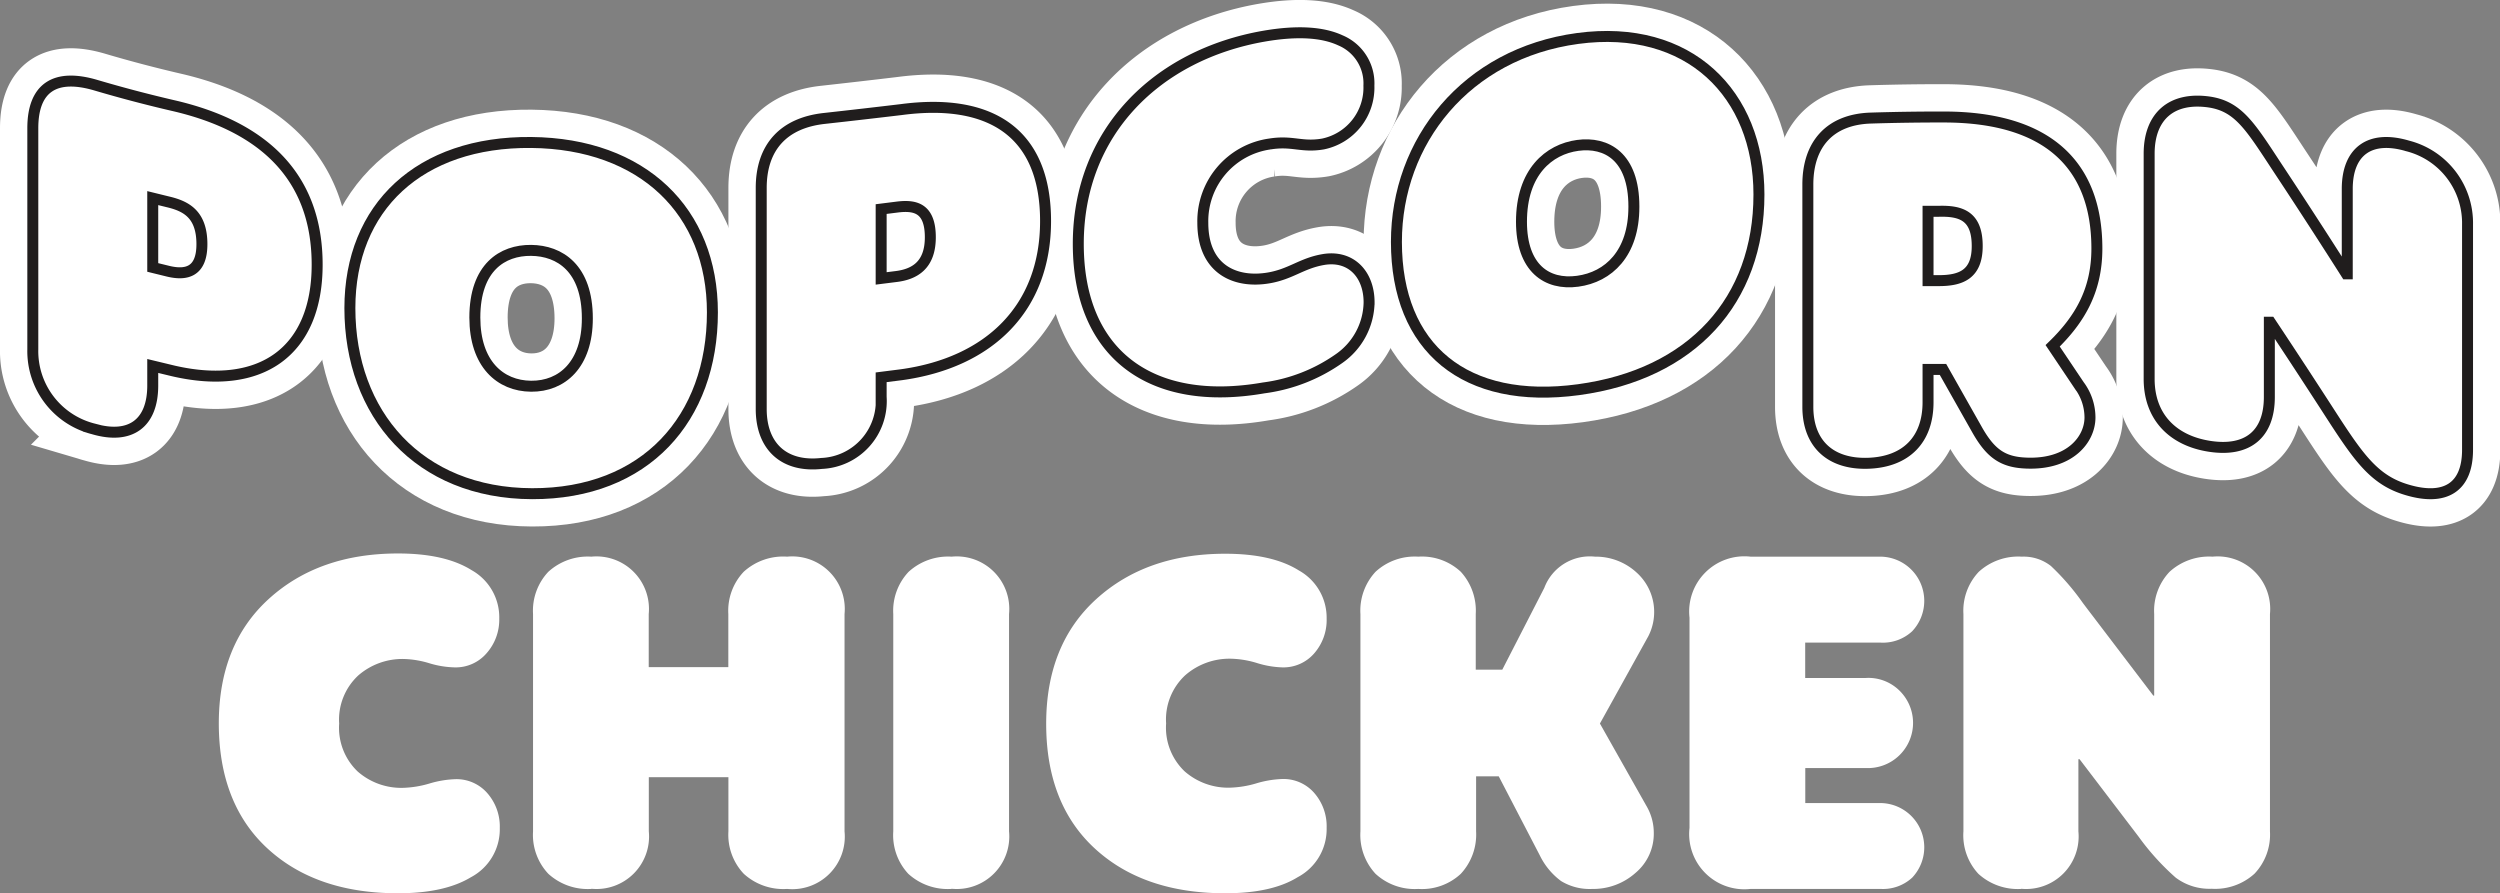
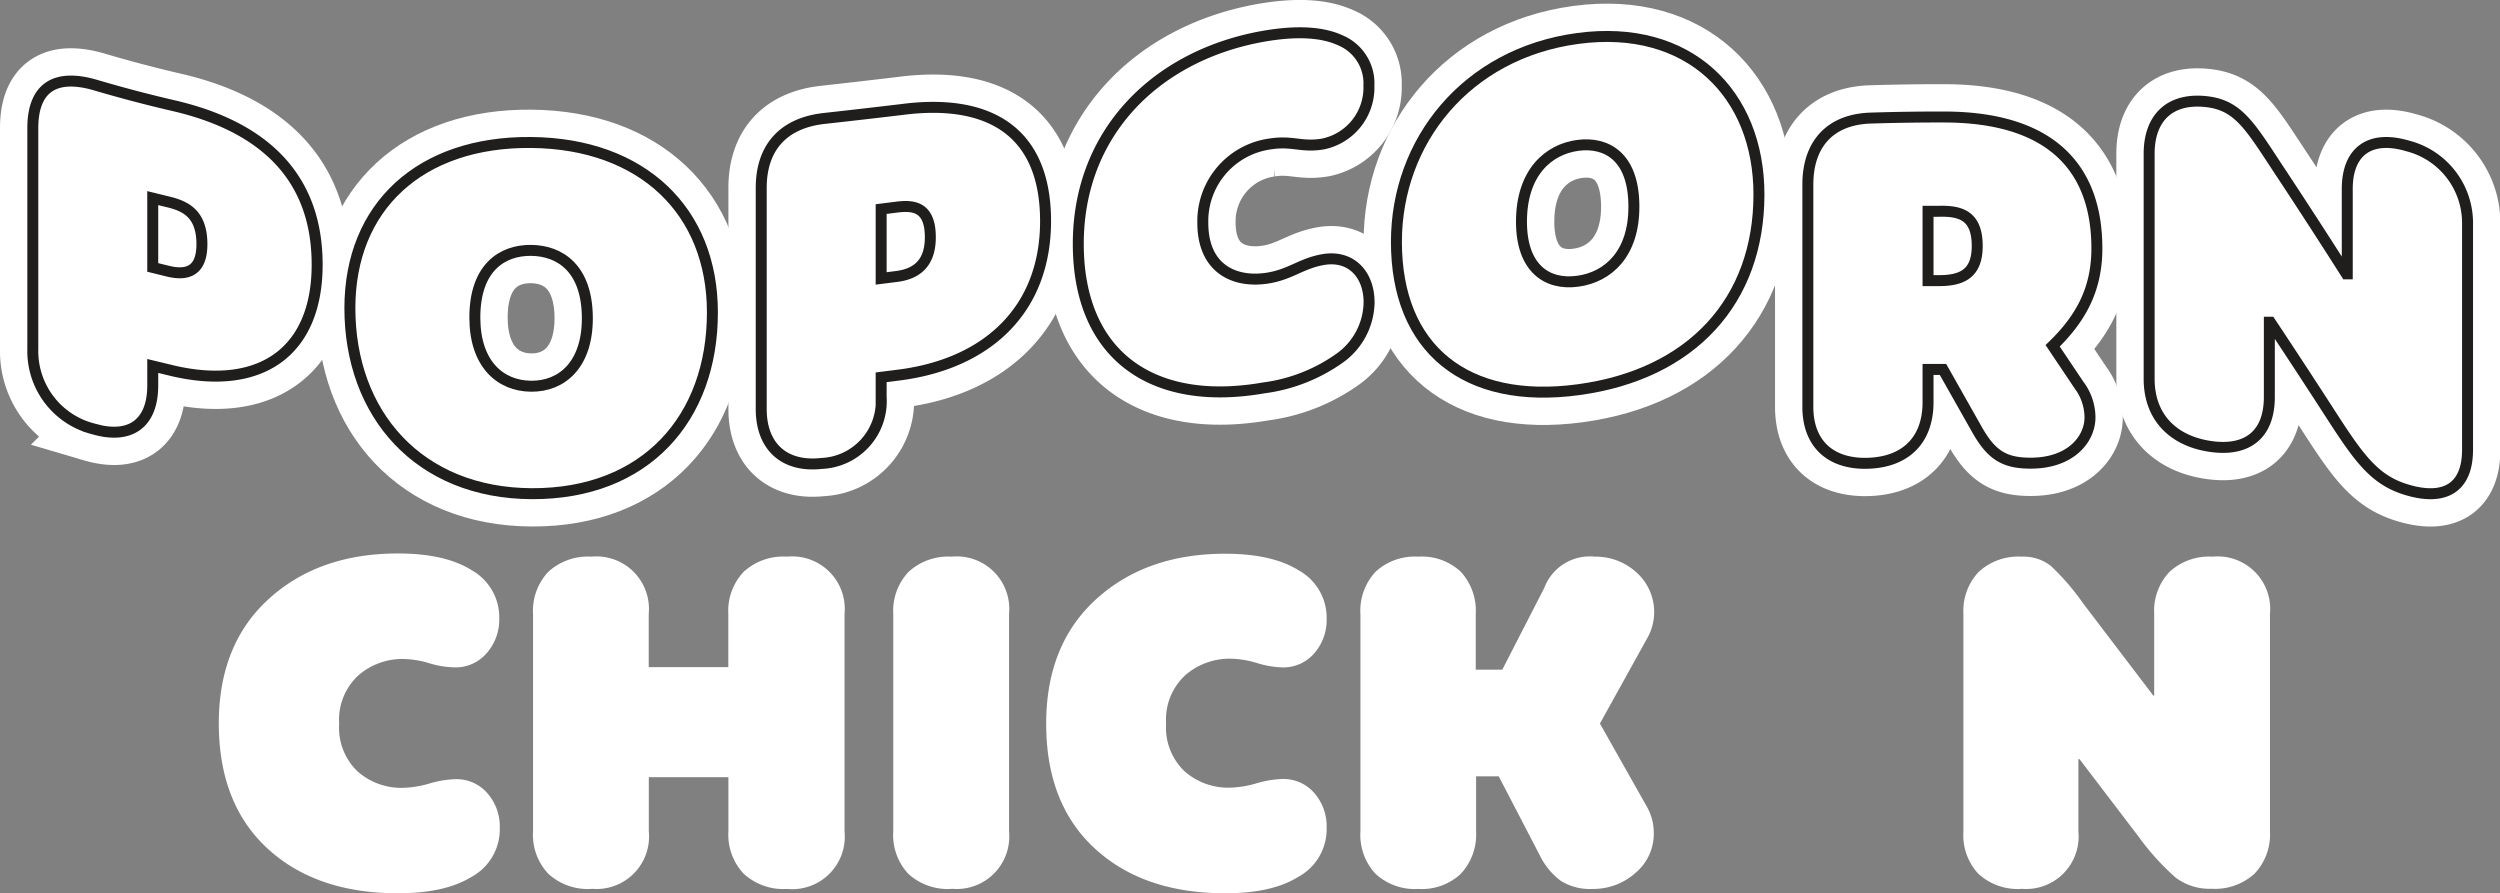
<svg xmlns="http://www.w3.org/2000/svg" viewBox="0 0 282.67 100.97">
  <rect x="0" y="0" width="282.67" height="100.97" fill="#808080" stroke="none" />
  <defs>
    <style>.cls-1{isolation:isolate;}.cls-2{fill:#fff;}.cls-3,.cls-4{fill:none;stroke-miterlimit:10;}.cls-3{stroke:#fff;stroke-width:7.42px;}.cls-4{stroke:#201d1d;stroke-width:1.24px;}</style>
  </defs>
  <title>new-popcorn</title>
  <g id="Layer_2" data-name="Layer 2">
    <g id="Layer_1-2" data-name="Layer 1">
      <g class="cls-1">
        <path class="cls-2" d="M45,101q-9.25,0-14.75-5.06T24.74,81.8q0-8.94,5.65-14.08T45,62.58q5.32,0,8.33,1.89a6.11,6.11,0,0,1,3.12,5.47A5.72,5.72,0,0,1,55,73.88a4.6,4.6,0,0,1-3.6,1.58A10.64,10.64,0,0,1,48.57,75a10.8,10.8,0,0,0-2.91-.49,7.6,7.6,0,0,0-5.16,1.87,6.82,6.82,0,0,0-2.15,5.44,6.82,6.82,0,0,0,2.1,5.42,7.47,7.47,0,0,0,5.11,1.84,11.54,11.54,0,0,0,3-.49,11.5,11.5,0,0,1,2.94-.49,4.61,4.61,0,0,1,3.6,1.58,5.72,5.72,0,0,1,1.41,3.94,6.14,6.14,0,0,1-3.27,5.57Q50.25,101,45,101Z" />
        <path class="cls-2" d="M66.87,100.51A6.62,6.62,0,0,1,62,98.8,6.41,6.41,0,0,1,60.27,94V69.43A6.41,6.41,0,0,1,62,64.65a6.62,6.62,0,0,1,4.86-1.71,5.94,5.94,0,0,1,6.49,6.49v6h9v-6a6.41,6.41,0,0,1,1.74-4.78A6.62,6.62,0,0,1,89,62.94a5.94,5.94,0,0,1,6.49,6.49V94A5.94,5.94,0,0,1,89,100.51,6.62,6.62,0,0,1,84.1,98.8,6.41,6.41,0,0,1,82.36,94V87.88h-9V94a5.94,5.94,0,0,1-6.49,6.49Z" />
        <path class="cls-2" d="M107.56,100.51a6.62,6.62,0,0,1-4.86-1.71A6.41,6.41,0,0,1,101,94V69.43a6.41,6.41,0,0,1,1.74-4.78,6.62,6.62,0,0,1,4.86-1.71,5.94,5.94,0,0,1,6.49,6.49V94a5.94,5.94,0,0,1-6.49,6.49Z" />
        <path class="cls-2" d="M138.54,101q-9.25,0-14.75-5.06t-5.5-14.11q0-8.94,5.65-14.08t14.59-5.14q5.32,0,8.33,1.89A6.11,6.11,0,0,1,150,69.94a5.72,5.72,0,0,1-1.41,3.94,4.6,4.6,0,0,1-3.6,1.58,10.64,10.64,0,0,1-2.86-.49,10.8,10.8,0,0,0-2.91-.49A7.6,7.6,0,0,0,134,76.36a6.82,6.82,0,0,0-2.15,5.44,6.82,6.82,0,0,0,2.1,5.42,7.47,7.47,0,0,0,5.11,1.84,11.54,11.54,0,0,0,3-.49,11.5,11.5,0,0,1,2.94-.49,4.61,4.61,0,0,1,3.6,1.58A5.72,5.72,0,0,1,150,93.61a6.14,6.14,0,0,1-3.27,5.57Q143.8,101,138.54,101Z" />
      </g>
      <g class="cls-1">
        <path class="cls-2" d="M165.17,98.8a6.44,6.44,0,0,1-4.81,1.71,6.53,6.53,0,0,1-4.83-1.71A6.46,6.46,0,0,1,153.82,94V69.43a6.46,6.46,0,0,1,1.71-4.78,6.53,6.53,0,0,1,4.83-1.71,6.44,6.44,0,0,1,4.81,1.71,6.52,6.52,0,0,1,1.69,4.78v6.29h3l4.75-9.25a5.5,5.5,0,0,1,5.73-3.53,6.81,6.81,0,0,1,4.7,1.79,6,6,0,0,1,1.33,7.21l-5.47,9.87,5.37,9.51a6,6,0,0,1,.72,2.86,5.77,5.77,0,0,1-2.07,4.52,7.17,7.17,0,0,1-4.88,1.81,6.21,6.21,0,0,1-3.53-.89,7.88,7.88,0,0,1-2.4-2.89l-4.65-8.95h-2.56V94A6.52,6.52,0,0,1,165.17,98.8Z" />
      </g>
      <g class="cls-1">
-         <path class="cls-2" d="M212.66,100.51H197.93a6.24,6.24,0,0,1-6.9-6.9V69.84a6.24,6.24,0,0,1,6.9-6.9h14.72a5,5,0,0,1,3.55,8.44,4.86,4.86,0,0,1-3.55,1.28h-8.54v4h6.8A5,5,0,0,1,214.68,78a5.11,5.11,0,0,1-3.76,8.84h-6.8V90.8h8.54a5,5,0,0,1,3.55,8.43A4.86,4.86,0,0,1,212.66,100.51Z" />
        <path class="cls-2" d="M228.55,100.51a6.62,6.62,0,0,1-4.86-1.71A6.41,6.41,0,0,1,222,94V69.43a6.41,6.41,0,0,1,1.74-4.78,6.62,6.62,0,0,1,4.86-1.71A5,5,0,0,1,231.9,64a27.45,27.45,0,0,1,3.6,4.17l.46.61,7.51,9.87h.1V69.43a6.41,6.41,0,0,1,1.74-4.78,6.62,6.62,0,0,1,4.86-1.71,5.94,5.94,0,0,1,6.49,6.49V94a6.41,6.41,0,0,1-1.74,4.78,6.62,6.62,0,0,1-4.86,1.71A6.34,6.34,0,0,1,246,99.23a27.9,27.9,0,0,1-4.17-4.6l-6.7-8.79H235V94a5.94,5.94,0,0,1-6.49,6.49Z" />
      </g>
      <path class="cls-2" d="M3.71,39.5v-25c0-4.62,2.54-6.23,7.15-4.86q4.34,1.28,8.69,2.29c10,2.3,16.31,7.85,16.31,18,0,9.81-6.35,14.32-16.31,12l-2.28-.55V43.6c0,4.23-2.49,6.14-6.73,4.89a9.07,9.07,0,0,1-6.83-8.92m13.56-9.26,1.75.43c2,.48,3.81.12,3.81-3.06,0-3.39-1.8-4.3-3.81-4.78l-1.75-.43Z" />
      <path class="cls-3" d="M3.71,39.5v-25c0-4.62,2.54-6.23,7.15-4.86q4.34,1.28,8.69,2.29c10,2.3,16.31,7.85,16.31,18,0,9.81-6.35,14.32-16.31,12l-2.28-.55V43.6c0,4.23-2.49,6.14-6.73,4.89A9.07,9.07,0,0,1,3.71,39.5Zm13.56-9.26,1.75.43c2,.48,3.81.12,3.81-3.06,0-3.39-1.8-4.3-3.81-4.78l-1.75-.43Z" />
      <path class="cls-2" d="M39.56,34.84c0-11.43,7.89-18.85,20.5-18.73s20.49,7.78,20.49,19.21c0,12-7.57,20.54-20.39,20.5s-20.6-9-20.6-21M66.41,36c0-5.67-3.12-7.66-6.36-7.69s-6.36,1.92-6.36,7.59c0,5.24,2.86,7.74,6.36,7.77s6.36-2.42,6.36-7.66" />
      <path class="cls-3" d="M39.56,34.84c0-11.43,7.89-18.85,20.5-18.73s20.49,7.78,20.49,19.21c0,12-7.57,20.54-20.39,20.5S39.56,46.81,39.56,34.84ZM66.41,36c0-5.67-3.12-7.66-6.36-7.69s-6.36,1.92-6.36,7.59c0,5.24,2.86,7.74,6.36,7.77S66.41,41.22,66.41,36Z" />
      <path class="cls-2" d="M86.07,46.25v-25c0-4.61,2.54-7.36,7.15-7.86q4.34-.48,8.69-1c10-1.32,16.31,2.53,16.31,12.61,0,9.83-6.35,16-16.31,17.37l-2.28.29v2.22A7.05,7.05,0,0,1,92.9,52.4c-4.24.47-6.83-1.81-6.83-6M99.63,31.48l1.75-.22c2-.26,3.81-1.25,3.81-4.43,0-3.39-1.8-3.67-3.81-3.41l-1.75.22Z" />
      <path class="cls-3" d="M86.07,46.25v-25c0-4.61,2.54-7.36,7.15-7.86q4.34-.48,8.69-1c10-1.32,16.31,2.53,16.31,12.61,0,9.83-6.35,16-16.31,17.37l-2.28.29v2.22A7.05,7.05,0,0,1,92.9,52.4C88.66,52.87,86.07,50.48,86.07,46.25ZM99.63,31.48l1.75-.22c2-.26,3.81-1.25,3.81-4.43,0-3.39-1.8-3.67-3.81-3.41l-1.75.22Z" />
-       <path class="cls-2" d="M121.92,27.57c0-12.65,8.9-21.37,21-23.48,3.76-.65,6.62-.46,8.63.47a5.27,5.27,0,0,1,3.23,5.12,6.51,6.51,0,0,1-5.19,6.6c-2.43.42-3.44-.41-6,0A8.81,8.81,0,0,0,136,25.19c0,5.3,3.71,6.88,7.47,6.23,2.49-.43,3.71-1.65,6.14-2.07,3.13-.54,5.19,1.66,5.19,4.84a7.89,7.89,0,0,1-3.39,6.35,19.07,19.07,0,0,1-8.53,3.32c-12.55,2.19-21-3.63-21-16.29" />
      <path class="cls-3" d="M121.92,27.57c0-12.65,8.9-21.37,21-23.48,3.76-.65,6.62-.46,8.63.47a5.27,5.27,0,0,1,3.23,5.12,6.51,6.51,0,0,1-5.19,6.6c-2.43.42-3.44-.41-6,0A8.81,8.81,0,0,0,136,25.19c0,5.3,3.71,6.88,7.47,6.23,2.49-.43,3.71-1.65,6.14-2.07,3.13-.54,5.19,1.66,5.19,4.84a7.89,7.89,0,0,1-3.39,6.35,19.07,19.07,0,0,1-8.53,3.32C130.34,46.05,121.92,40.23,121.92,27.57Z" />
-       <path class="cls-2" d="M157.89,27.35c0-11.36,7.89-21.3,20.49-23s20.5,6.27,20.5,17.64c0,12-7.57,20.33-20.39,22.07s-20.6-4.61-20.6-16.66m26.85-4c0-5.67-3.12-7.35-6.36-6.91s-6.35,3-6.35,8.63c0,5.24,2.86,7.2,6.35,6.73s6.36-3.2,6.36-8.45" />
      <path class="cls-3" d="M157.89,27.35c0-11.36,7.89-21.3,20.49-23s20.5,6.27,20.5,17.64c0,12-7.57,20.33-20.39,22.07S157.89,39.4,157.89,27.35Zm26.85-4c0-5.67-3.12-7.35-6.36-6.91s-6.35,3-6.35,8.63c0,5.24,2.86,7.2,6.35,6.73S184.74,28.65,184.74,23.4Z" />
      <path class="cls-2" d="M204.41,46V20.87c0-4.6,2.54-7.39,7.15-7.52q4.18-.13,8.37-.12c11.55.05,17.16,5.38,17.16,14.87,0,4.82-2,8.09-5,11l3,4.47a6.09,6.09,0,0,1,1.22,3.63c0,2.5-2.28,5.36-7.2,5.16-2.7-.1-4.08-1.12-5.61-3.85l-3.81-6.74H218v3.71c0,4.24-2.49,6.74-6.73,6.9s-6.83-2.13-6.83-6.37M218,31.73h1.22c2.54,0,4.34-.73,4.34-3.91,0-3.39-1.8-4-4.34-3.93H218Z" />
      <path class="cls-3" d="M204.41,46V20.87c0-4.6,2.54-7.39,7.15-7.52q4.18-.13,8.37-.12c11.55.05,17.16,5.38,17.16,14.87,0,4.82-2,8.09-5,11l3,4.47a6.09,6.09,0,0,1,1.22,3.63c0,2.5-2.28,5.36-7.2,5.16-2.7-.1-4.08-1.12-5.61-3.85l-3.81-6.74H218v3.71c0,4.24-2.49,6.74-6.73,6.9S204.41,50.22,204.41,46ZM218,31.73h1.22c2.54,0,4.34-.73,4.34-3.91,0-3.39-1.8-4-4.34-3.93H218Z" />
      <path class="cls-2" d="M243,42.85V17.38c0-4.23,2.54-6.47,6.83-5.84,3.28.51,4.61,2.75,7.68,7.42q3.89,5.88,7.78,12h.11v-9.6c0-4.23,2.54-6.13,6.83-4.86A9,9,0,0,1,279,25.39V50.86c0,4.25-2.54,5.81-6.83,4.53-3.65-1.07-5.4-3.53-8.53-8.36q-3.47-5.38-6.94-10.6h-.11v8.46c0,4.24-2.49,6.22-6.72,5.58S243,47.1,243,42.85" />
      <path class="cls-3" d="M243,42.85V17.38c0-4.23,2.54-6.47,6.83-5.84,3.28.51,4.61,2.75,7.68,7.42q3.89,5.88,7.78,12h.11v-9.6c0-4.23,2.54-6.13,6.83-4.86A9,9,0,0,1,279,25.39V50.86c0,4.25-2.54,5.81-6.83,4.53-3.65-1.07-5.4-3.53-8.53-8.36q-3.47-5.38-6.94-10.6h-.11v8.46c0,4.24-2.49,6.22-6.72,5.58S243,47.1,243,42.85Z" />
      <path class="cls-2" d="M3.71,39.5v-25c0-4.62,2.54-6.23,7.15-4.86q4.34,1.28,8.69,2.29c10,2.3,16.31,7.85,16.31,18,0,9.81-6.35,14.32-16.31,12l-2.28-.55V43.6c0,4.23-2.49,6.14-6.73,4.89a9.07,9.07,0,0,1-6.83-8.92m13.56-9.26,1.75.43c2,.48,3.81.12,3.81-3.06,0-3.39-1.8-4.3-3.81-4.78l-1.75-.43Z" />
      <path class="cls-4" d="M3.71,39.5v-25c0-4.62,2.54-6.23,7.15-4.86q4.34,1.28,8.69,2.29c10,2.3,16.31,7.85,16.31,18,0,9.81-6.35,14.32-16.31,12l-2.28-.55V43.6c0,4.23-2.49,6.14-6.73,4.89A9.07,9.07,0,0,1,3.71,39.5Zm13.56-9.26,1.75.43c2,.48,3.81.12,3.81-3.06,0-3.39-1.8-4.3-3.81-4.78l-1.75-.43Z" />
      <path class="cls-2" d="M39.56,34.84c0-11.43,7.89-18.85,20.5-18.73s20.49,7.78,20.49,19.21c0,12-7.57,20.54-20.39,20.5s-20.6-9-20.6-21M66.41,36c0-5.67-3.12-7.66-6.36-7.69s-6.36,1.92-6.36,7.59c0,5.24,2.86,7.74,6.36,7.77s6.36-2.42,6.36-7.66" />
      <path class="cls-4" d="M39.56,34.84c0-11.43,7.89-18.85,20.5-18.73s20.49,7.78,20.49,19.21c0,12-7.57,20.54-20.39,20.5S39.56,46.81,39.56,34.84ZM66.41,36c0-5.67-3.12-7.66-6.36-7.69s-6.36,1.92-6.36,7.59c0,5.24,2.86,7.74,6.36,7.77S66.41,41.22,66.41,36Z" />
      <path class="cls-2" d="M86.07,46.25v-25c0-4.61,2.54-7.36,7.15-7.86q4.34-.48,8.69-1c10-1.32,16.31,2.53,16.31,12.61,0,9.83-6.35,16-16.31,17.37l-2.28.29v2.22A7.05,7.05,0,0,1,92.9,52.4c-4.24.47-6.83-1.81-6.83-6M99.63,31.48l1.75-.22c2-.26,3.81-1.25,3.81-4.43,0-3.39-1.8-3.67-3.81-3.41l-1.75.22Z" />
      <path class="cls-4" d="M86.07,46.25v-25c0-4.61,2.54-7.36,7.15-7.86q4.34-.48,8.69-1c10-1.32,16.31,2.53,16.31,12.61,0,9.83-6.35,16-16.31,17.37l-2.28.29v2.22A7.05,7.05,0,0,1,92.9,52.4C88.66,52.87,86.07,50.48,86.07,46.25ZM99.63,31.48l1.75-.22c2-.26,3.81-1.25,3.81-4.43,0-3.39-1.8-3.67-3.81-3.41l-1.75.22Z" />
      <path class="cls-2" d="M121.92,27.57c0-12.65,8.9-21.37,21-23.48,3.76-.65,6.62-.46,8.63.47a5.27,5.27,0,0,1,3.23,5.12,6.51,6.51,0,0,1-5.19,6.6c-2.43.42-3.44-.41-6,0A8.81,8.81,0,0,0,136,25.19c0,5.3,3.71,6.88,7.47,6.23,2.49-.43,3.71-1.65,6.14-2.07,3.13-.54,5.19,1.66,5.19,4.84a7.89,7.89,0,0,1-3.39,6.35,19.07,19.07,0,0,1-8.53,3.32c-12.55,2.19-21-3.63-21-16.29" />
      <path class="cls-4" d="M121.92,27.57c0-12.65,8.9-21.37,21-23.48,3.76-.65,6.62-.46,8.63.47a5.27,5.27,0,0,1,3.23,5.12,6.51,6.51,0,0,1-5.19,6.6c-2.43.42-3.44-.41-6,0A8.81,8.81,0,0,0,136,25.19c0,5.3,3.71,6.88,7.47,6.23,2.49-.43,3.71-1.65,6.14-2.07,3.13-.54,5.19,1.66,5.19,4.84a7.89,7.89,0,0,1-3.39,6.35,19.07,19.07,0,0,1-8.53,3.32C130.34,46.05,121.92,40.23,121.92,27.57Z" />
      <path class="cls-2" d="M157.89,27.35c0-11.36,7.89-21.3,20.49-23s20.5,6.27,20.5,17.64c0,12-7.57,20.33-20.39,22.07s-20.6-4.61-20.6-16.66m26.85-4c0-5.67-3.12-7.35-6.36-6.91s-6.35,3-6.35,8.63c0,5.24,2.86,7.2,6.35,6.73s6.36-3.2,6.36-8.45" />
      <path class="cls-4" d="M157.89,27.35c0-11.36,7.89-21.3,20.49-23s20.5,6.27,20.5,17.64c0,12-7.57,20.33-20.39,22.07S157.89,39.4,157.89,27.35Zm26.85-4c0-5.67-3.12-7.35-6.36-6.91s-6.35,3-6.35,8.63c0,5.24,2.86,7.2,6.35,6.73S184.74,28.65,184.74,23.4Z" />
      <path class="cls-2" d="M204.41,46V20.87c0-4.6,2.54-7.39,7.15-7.52q4.18-.13,8.37-.12c11.55.05,17.16,5.38,17.16,14.87,0,4.82-2,8.09-5,11l3,4.47a6.09,6.09,0,0,1,1.22,3.63c0,2.5-2.28,5.36-7.2,5.16-2.7-.1-4.08-1.12-5.61-3.85l-3.81-6.74H218v3.71c0,4.24-2.49,6.74-6.73,6.9s-6.83-2.13-6.83-6.37M218,31.73h1.22c2.54,0,4.34-.73,4.34-3.91,0-3.39-1.8-4-4.34-3.93H218Z" />
      <path class="cls-4" d="M204.41,46V20.87c0-4.6,2.54-7.39,7.15-7.52q4.18-.13,8.37-.12c11.55.05,17.16,5.38,17.16,14.87,0,4.82-2,8.09-5,11l3,4.47a6.09,6.09,0,0,1,1.22,3.63c0,2.5-2.28,5.36-7.2,5.16-2.7-.1-4.08-1.12-5.61-3.85l-3.81-6.74H218v3.71c0,4.24-2.49,6.74-6.73,6.9S204.41,50.22,204.41,46ZM218,31.73h1.22c2.54,0,4.34-.73,4.34-3.91,0-3.39-1.8-4-4.34-3.93H218Z" />
      <path class="cls-2" d="M243,42.85V17.38c0-4.23,2.54-6.47,6.83-5.84,3.28.51,4.61,2.75,7.68,7.42q3.89,5.88,7.78,12h.11v-9.6c0-4.23,2.54-6.13,6.83-4.86A9,9,0,0,1,279,25.39V50.86c0,4.25-2.54,5.81-6.83,4.53-3.65-1.07-5.4-3.53-8.53-8.36q-3.47-5.38-6.94-10.6h-.11v8.46c0,4.24-2.49,6.22-6.72,5.58S243,47.1,243,42.85" />
      <path class="cls-4" d="M243,42.85V17.38c0-4.23,2.54-6.47,6.83-5.84,3.28.51,4.61,2.75,7.68,7.42q3.89,5.88,7.78,12h.11v-9.6c0-4.23,2.54-6.13,6.83-4.86A9,9,0,0,1,279,25.39V50.86c0,4.25-2.54,5.81-6.83,4.53-3.65-1.07-5.4-3.53-8.53-8.36q-3.47-5.38-6.94-10.6h-.11v8.46c0,4.24-2.49,6.22-6.72,5.58S243,47.1,243,42.85Z" />
    </g>
  </g>
</svg>